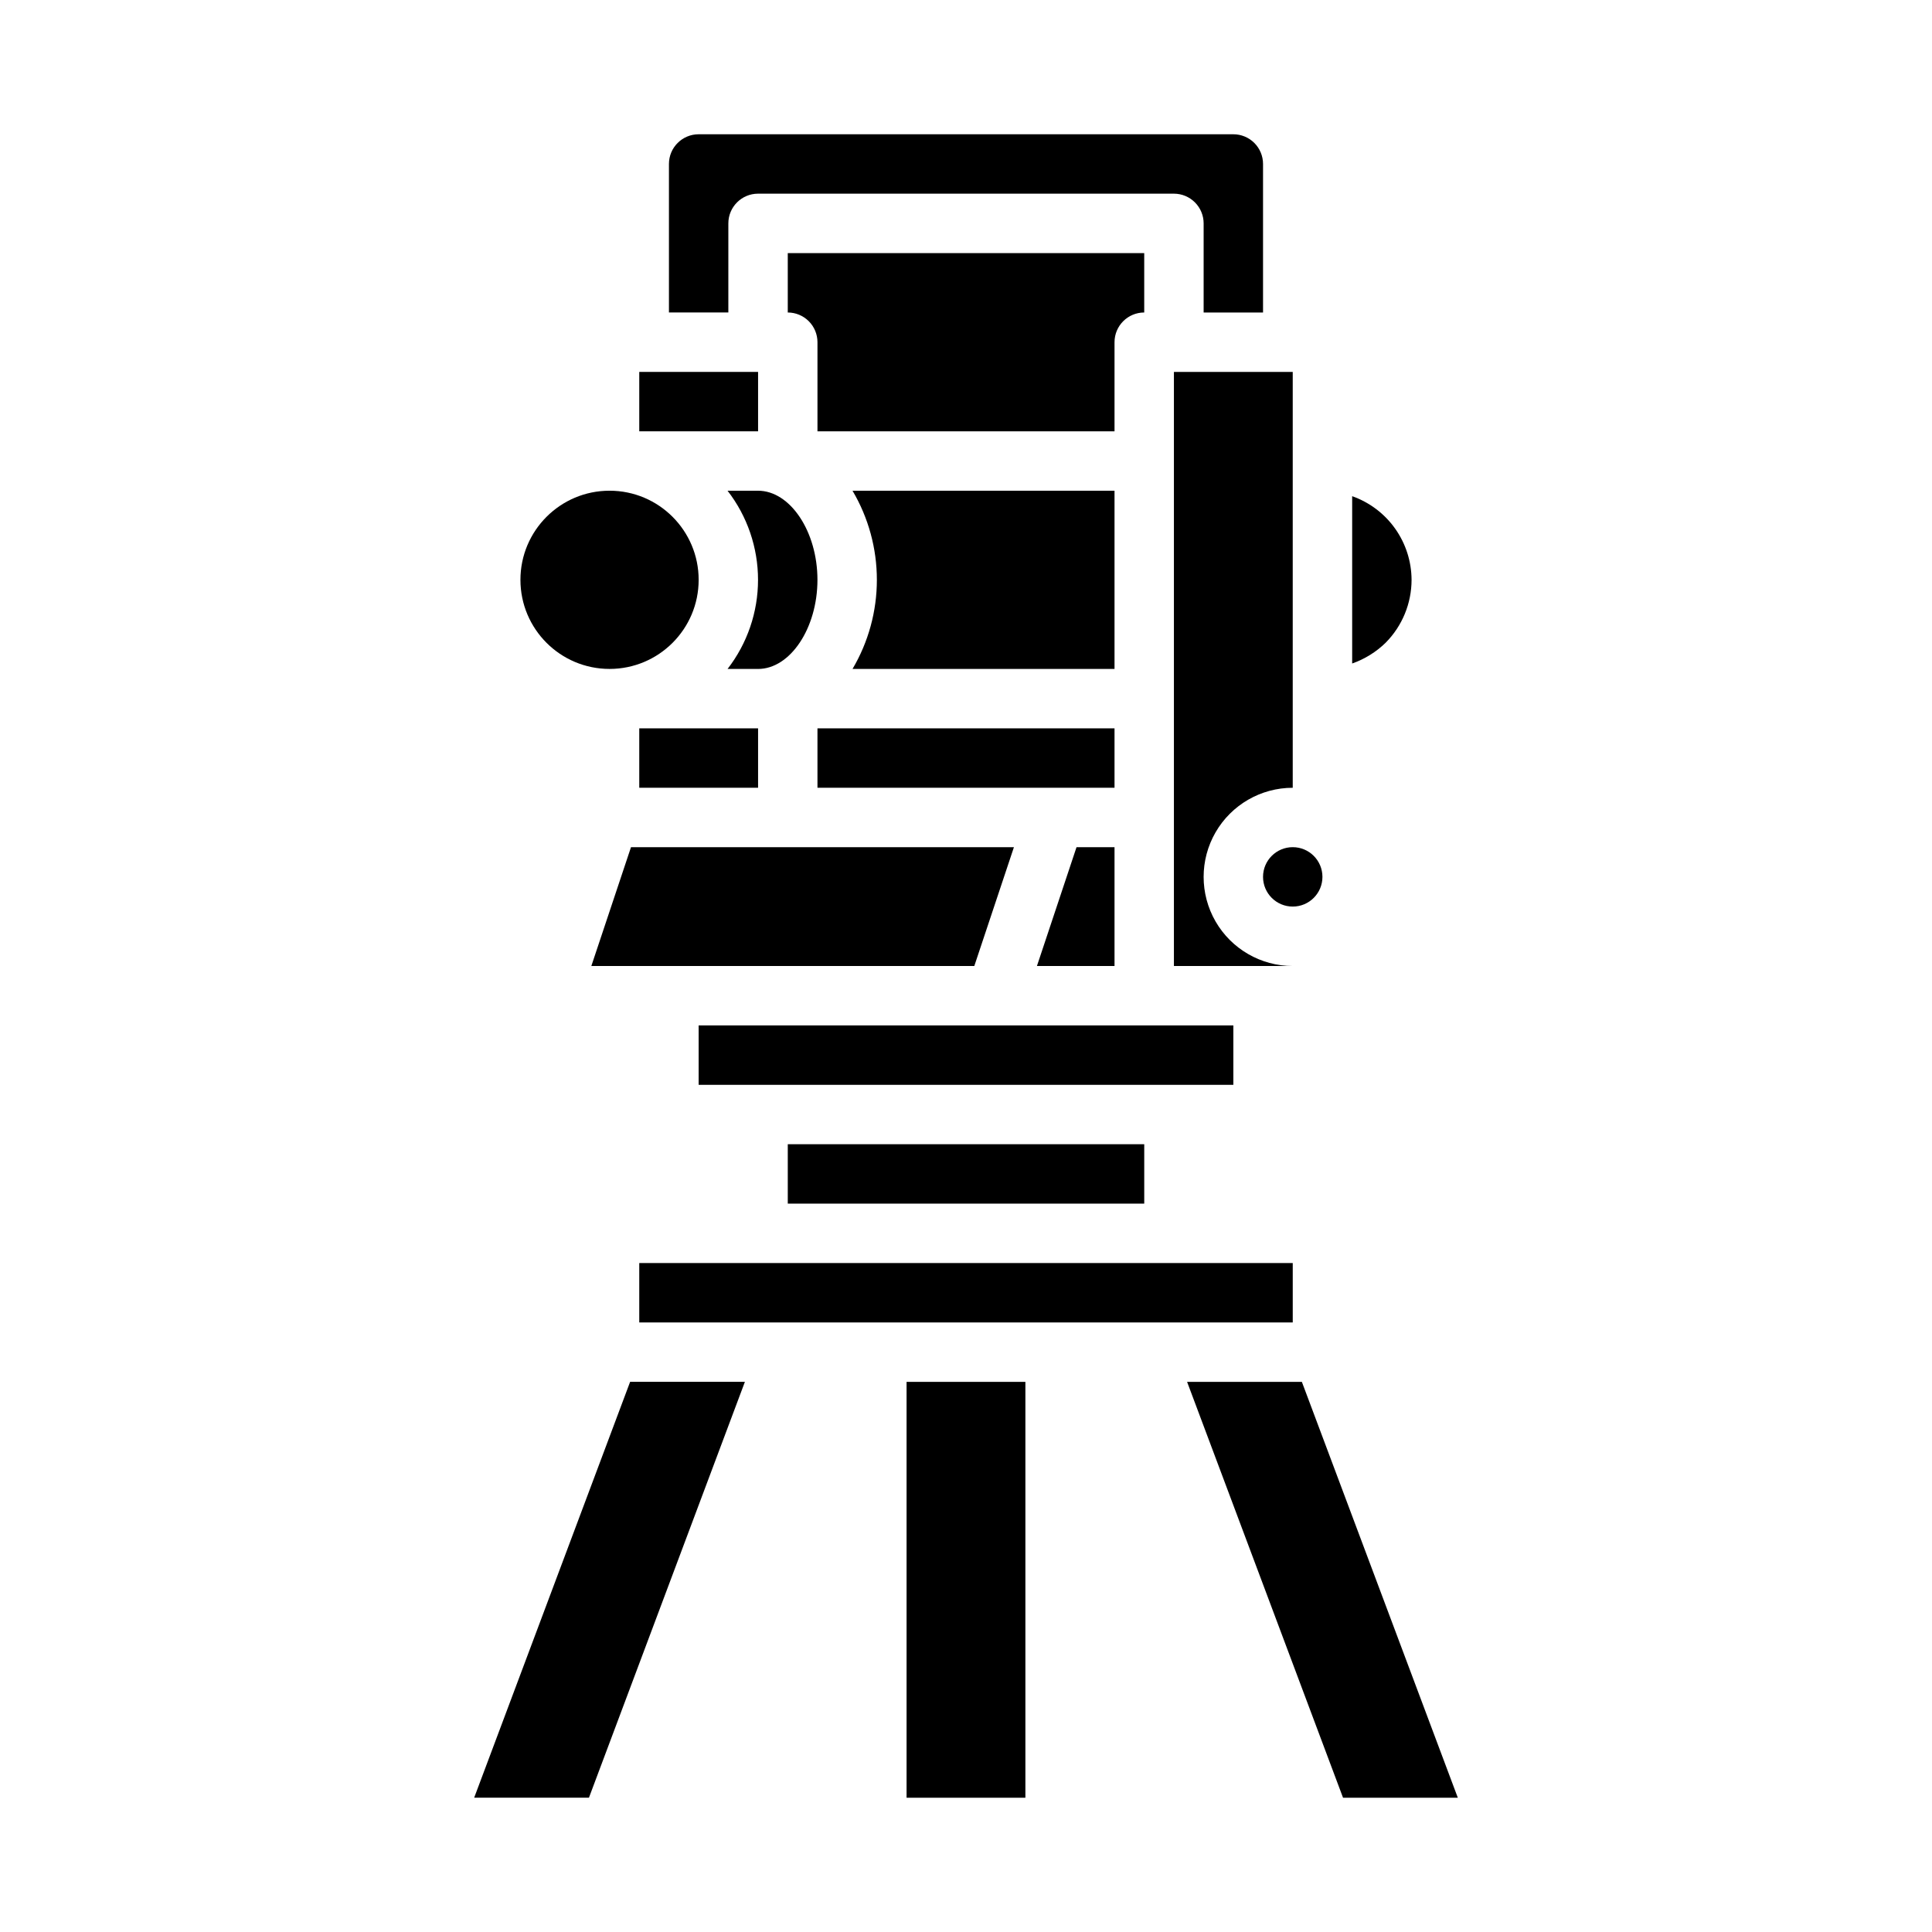
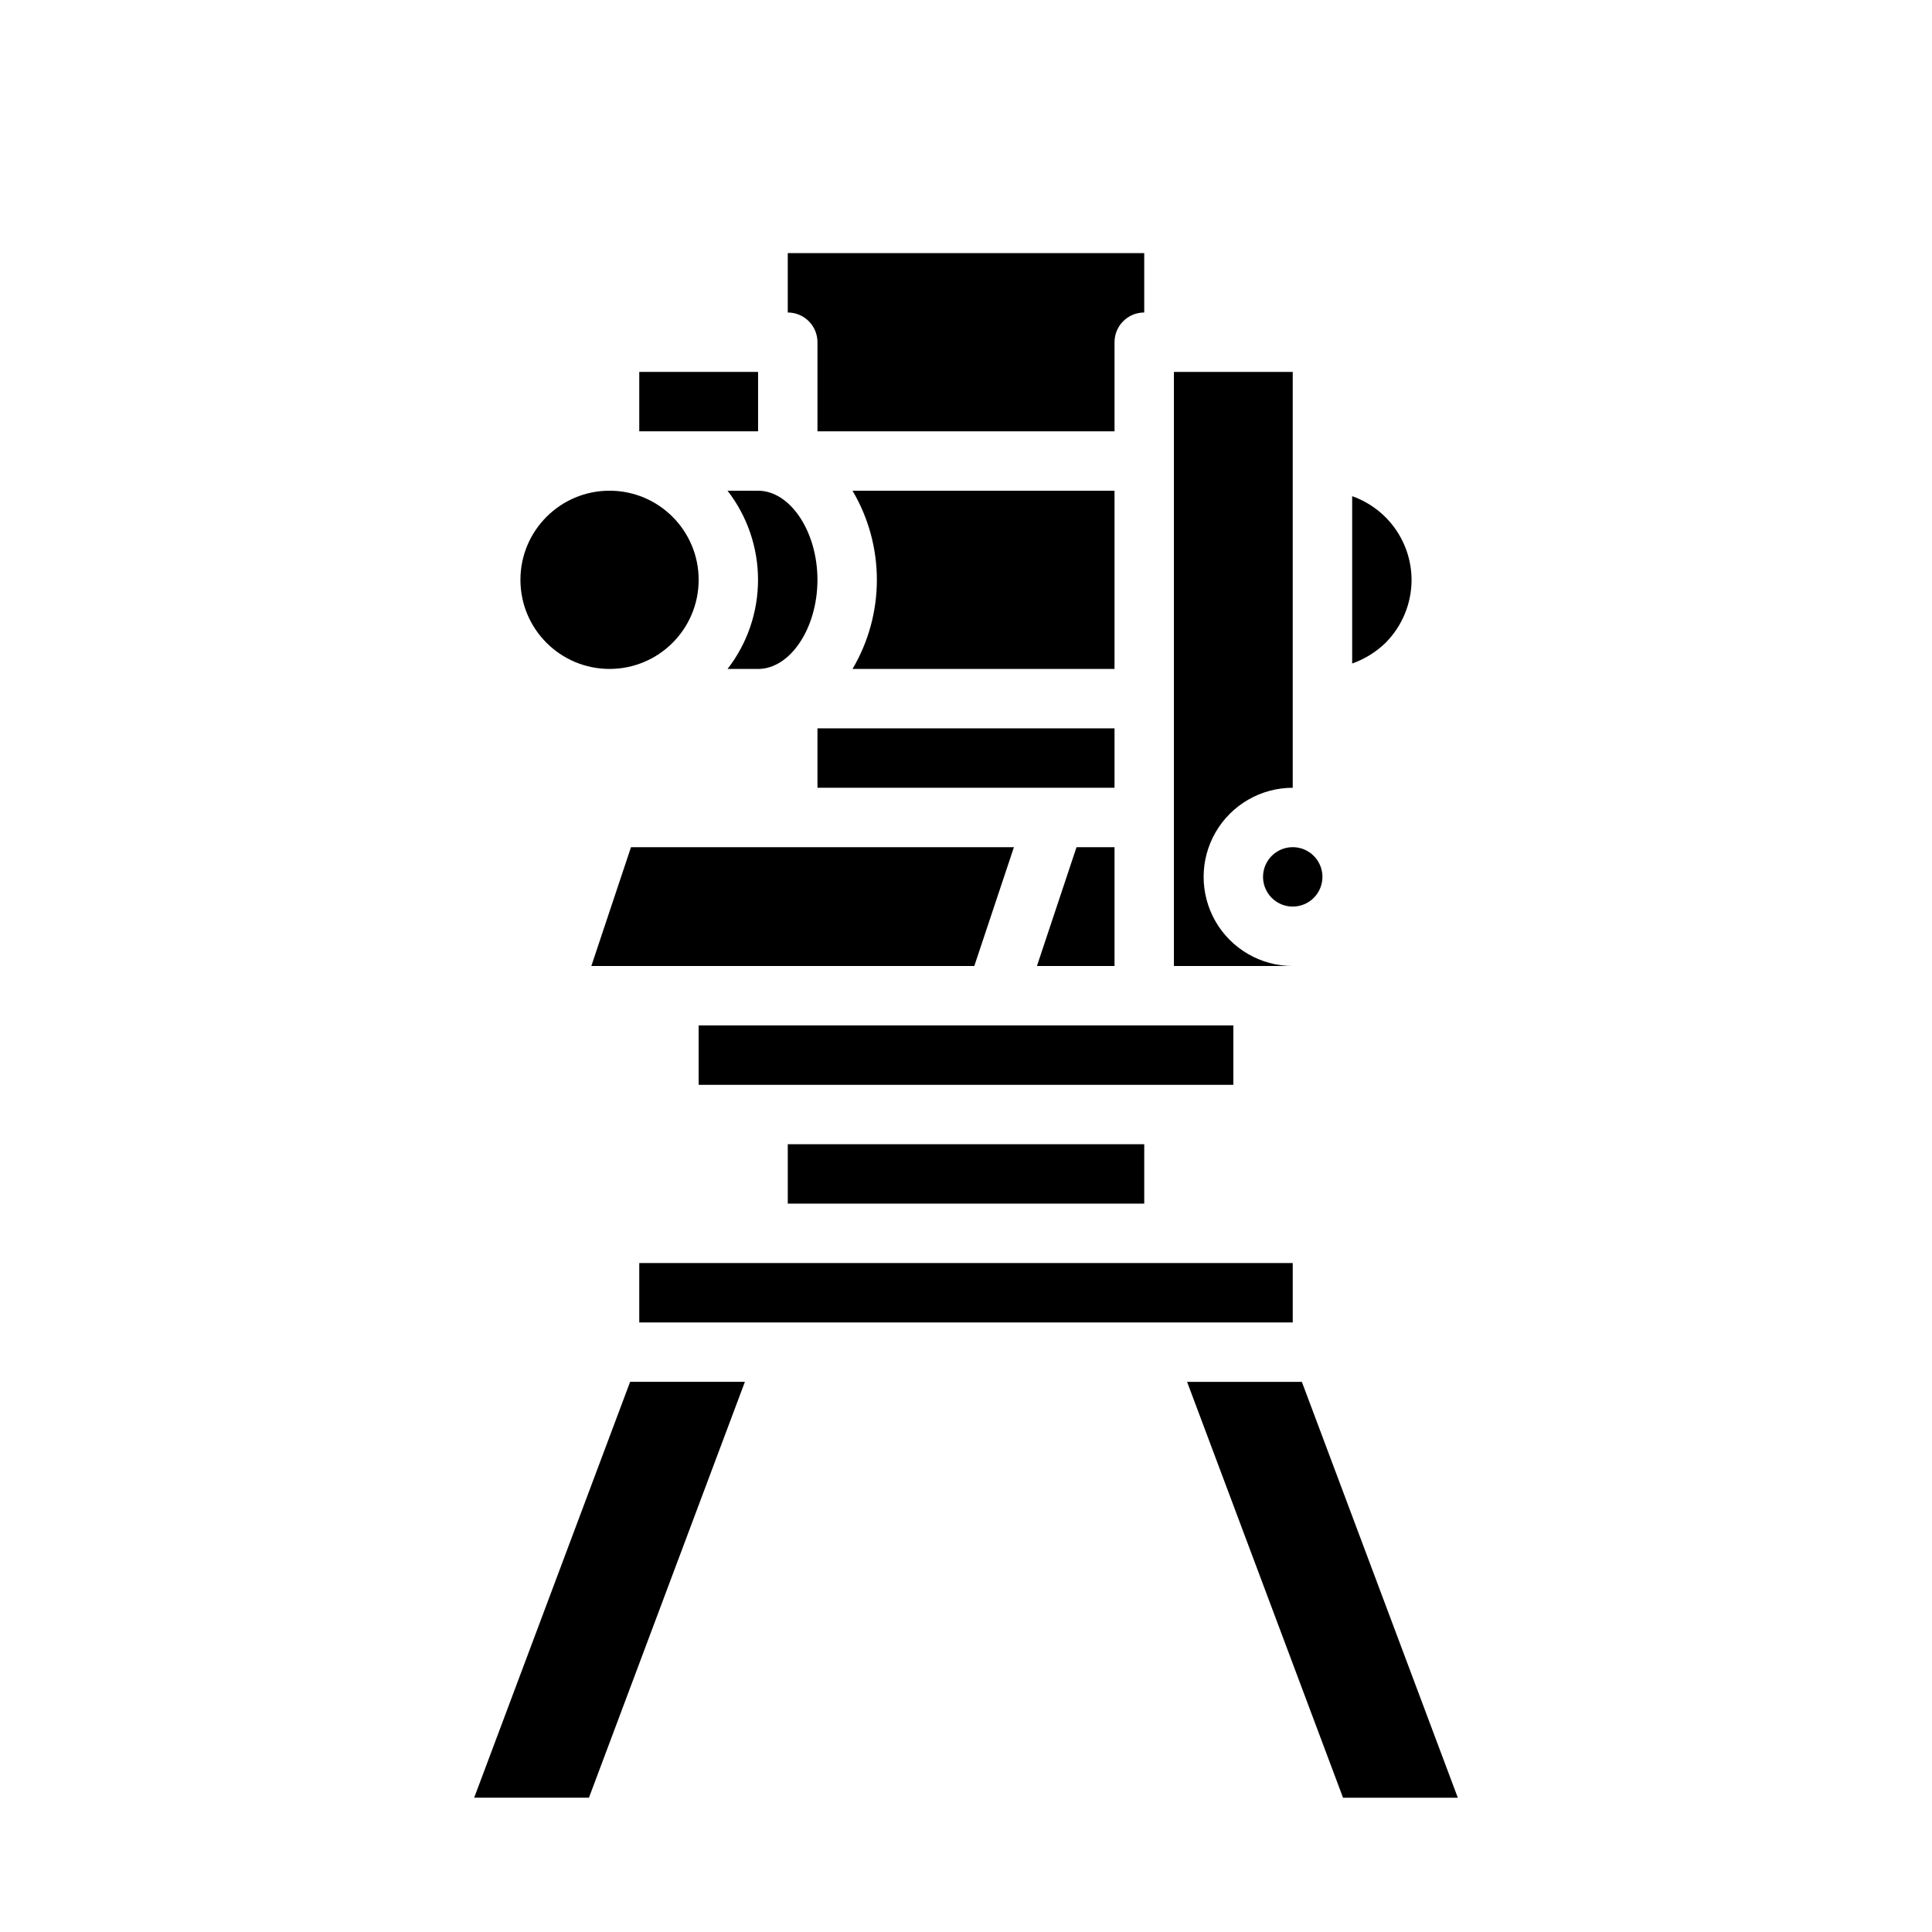
<svg xmlns="http://www.w3.org/2000/svg" fill="#000000" width="800px" height="800px" version="1.1" viewBox="144 144 512 512">
  <g>
    <path d="m439.36 337.02h-78.723v15.742h78.723z" />
    <path d="m352.77 447.23h94.465v15.742h-94.465z" />
    <path d="m344.89 321.28c8.535 0 15.742-10.816 15.742-23.617 0-12.801-7.211-23.617-15.742-23.617l-8.078 0.004c5.234 6.758 8.074 15.066 8.074 23.617 0 8.547-2.84 16.855-8.074 23.613z" />
    <path d="m439.36 400v-31.488h-10.07l-10.492 31.488z" />
    <path d="m518.08 297.66c-0.02-4.867-1.543-9.609-4.359-13.578-2.82-3.969-6.797-6.969-11.383-8.59v44.344-0.004c3.324-1.164 6.356-3.043 8.879-5.508 4.394-4.434 6.859-10.422 6.863-16.664z" />
    <path d="m494.46 376.38c0 4.348-3.523 7.871-7.871 7.871s-7.871-3.523-7.871-7.871c0-4.348 3.523-7.871 7.871-7.871s7.871 3.523 7.871 7.871" />
    <path d="m439.36 274.05h-69.434c4.227 7.152 6.453 15.309 6.453 23.617 0 8.305-2.227 16.461-6.453 23.613h69.434z" />
    <path d="m455.1 360.64v39.359h31.488v0.004c-8.438 0-16.234-4.504-20.453-11.809-4.215-7.309-4.215-16.309 0-23.617 4.219-7.309 12.016-11.809 20.453-11.809v-110.21h-31.488z" />
    <path d="m470.85 431.49v-15.746h-141.7v15.746z" />
-     <path d="m300.71 400h101.49l10.5-31.488h-101.48z" />
+     <path d="m300.71 400h101.49l10.5-31.488h-101.48" />
    <path d="m486.59 478.72h-173.18v15.742h173.18z" />
    <path d="m269.66 620.41h30.418l41.328-110.21h-30.418z" />
-     <path d="m384.25 510.21h31.488v110.21h-31.488z" />
    <path d="m489.01 510.21h-30.418l41.328 110.21h30.418z" />
-     <path d="m337.02 203.2c0-4.348 3.523-7.875 7.871-7.875h110.21c2.09 0 4.09 0.832 5.566 2.309 1.477 1.477 2.309 3.477 2.309 5.566v23.617h15.742v-39.363c0-2.086-0.828-4.09-2.305-5.566-1.477-1.477-3.481-2.305-5.566-2.305h-141.7c-4.348 0-7.871 3.523-7.871 7.871v39.359h15.742z" />
    <path d="m439.36 234.69c0-4.348 3.523-7.875 7.871-7.875v-15.742h-94.465v15.742c2.09 0 4.09 0.832 5.566 2.309 1.477 1.477 2.305 3.477 2.305 5.566v23.617l78.723-0.004z" />
    <path d="m329.15 297.66c0 13.039-10.57 23.613-23.613 23.613-13.043 0-23.617-10.574-23.617-23.613 0-13.043 10.574-23.617 23.617-23.617 13.043 0 23.613 10.574 23.613 23.617" />
-     <path d="m313.41 337.02h31.488v15.742h-31.488z" />
    <path d="m313.41 242.56h31.488v15.742h-31.488z" />
  </g>
</svg>